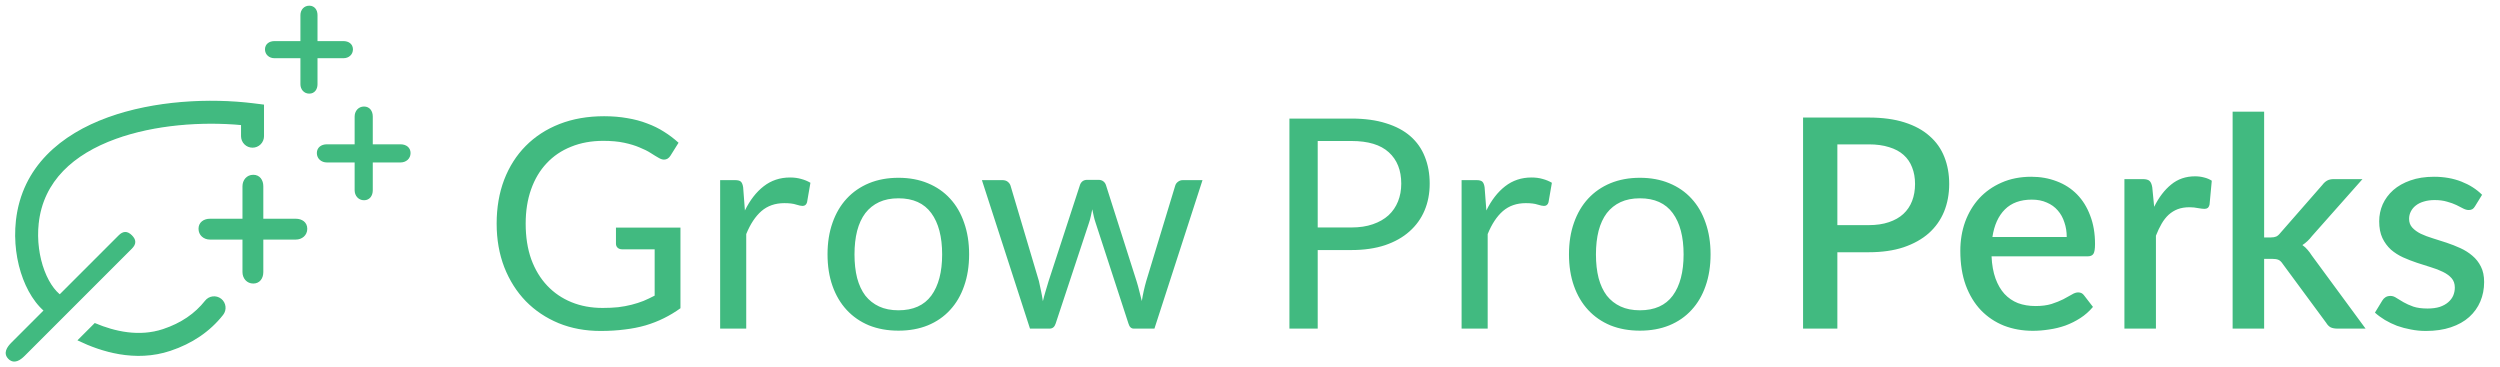
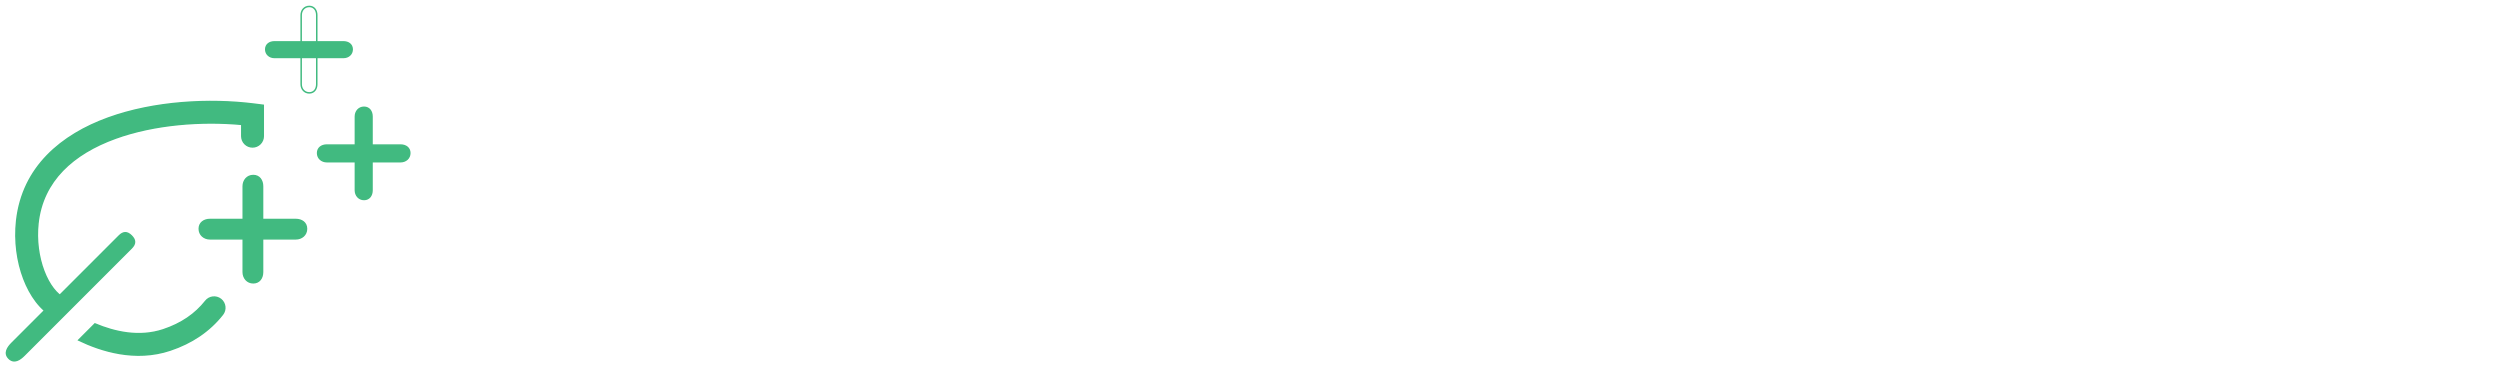
<svg xmlns="http://www.w3.org/2000/svg" fill="none" viewBox="0 0 388 57" height="57" width="388">
  <path fill="#41BA80" d="M56.499 16.65C57.3 16.65 57.737 17.291 57.737 18.081V29.529C57.737 30.319 57.3 30.959 56.499 30.959C55.697 30.959 55.158 30.319 55.158 29.529V18.081C55.158 17.291 55.697 16.65 56.499 16.65Z" clip-rule="evenodd" fill-rule="evenodd" />
  <path fill="#41BA80" d="M49.293 23.753C49.293 22.952 49.933 22.515 50.724 22.515H62.171C62.961 22.515 63.602 22.952 63.602 23.753C63.602 24.555 62.961 25.094 62.171 25.094H50.724C49.933 25.094 49.293 24.555 49.293 23.753Z" clip-rule="evenodd" fill-rule="evenodd" />
-   <path fill="#41BA80" d="M48 1C48.751 1 49.16 1.601 49.16 2.341V13.073C49.16 13.814 48.751 14.415 48 14.415C47.248 14.415 46.742 13.814 46.742 13.073V2.341C46.742 1.601 47.248 1 48 1Z" clip-rule="evenodd" fill-rule="evenodd" />
  <path fill="#41BA80" d="M41.244 7.659C41.244 6.907 41.844 6.498 42.585 6.498H53.317C54.058 6.498 54.658 6.907 54.658 7.659C54.658 8.41 54.058 8.916 53.317 8.916H42.585C41.844 8.916 41.244 8.41 41.244 7.659Z" clip-rule="evenodd" fill-rule="evenodd" />
  <path fill="#41BA80" d="M39.309 27.244C40.242 27.244 40.749 27.989 40.749 28.909V42.224C40.749 43.143 40.242 43.888 39.309 43.888C38.377 43.888 37.749 43.143 37.749 42.224V28.909C37.749 27.989 38.377 27.244 39.309 27.244Z" clip-rule="evenodd" fill-rule="evenodd" />
  <path fill="#41BA80" d="M30.927 35.506C30.927 34.574 31.672 34.066 32.591 34.066H45.907C46.826 34.066 47.571 34.574 47.571 35.506C47.571 36.438 46.826 37.066 45.907 37.066H32.591C31.672 37.066 30.927 36.438 30.927 35.506Z" clip-rule="evenodd" fill-rule="evenodd" />
  <path fill="#41BA80" d="M16.772 18.326C23.947 15.718 32.55 15.303 39.398 16.158L40.856 16.34V21.138C40.856 22.058 40.111 22.803 39.192 22.803C38.273 22.803 37.528 22.058 37.528 21.138V19.302C31.337 18.726 23.985 19.246 17.909 21.455C11.364 23.834 6.622 28.02 5.894 34.635C5.603 37.274 5.984 39.922 6.802 42.072C7.637 44.268 8.832 45.71 9.975 46.281C10.798 46.692 10.665 47.462 10.255 48.284C10.18 48.435 10.085 48.569 9.975 48.685C9.954 48.707 9.932 48.729 9.909 48.751C9.416 49.217 9.131 49.58 8.488 49.259C6.298 48.166 4.677 45.85 3.69 43.255C2.685 40.613 2.237 37.435 2.585 34.271C3.505 25.907 9.582 20.94 16.772 18.326ZM12.22 52.784C15.695 54.455 20.99 56.145 26.403 54.341C29.761 53.222 32.496 51.383 34.533 48.801C35.102 48.08 34.979 47.033 34.257 46.464C33.536 45.894 32.489 46.017 31.92 46.739C30.328 48.756 28.163 50.245 25.35 51.183C21.607 52.431 17.77 51.554 14.735 50.269L12.22 52.784Z" clip-rule="evenodd" fill-rule="evenodd" />
  <path fill="#41BA80" d="M20.393 36.607C21.043 37.257 21.043 37.847 20.393 38.497L3.749 55.141C3.099 55.791 2.198 56.431 1.383 55.617C0.569 54.802 1.209 53.901 1.859 53.251L18.503 36.607C19.153 35.957 19.743 35.957 20.393 36.607Z" clip-rule="evenodd" fill-rule="evenodd" />
  <path fill="#41BA80" d="M39.398 16.158L39.413 16.041L39.413 16.041L39.398 16.158ZM16.772 18.326L16.732 18.216L16.732 18.216L16.772 18.326ZM40.856 16.34H40.974V16.236L40.871 16.224L40.856 16.34ZM37.528 19.302H37.645V19.195L37.538 19.186L37.528 19.302ZM17.909 21.455L17.869 21.345L17.869 21.345L17.909 21.455ZM5.894 34.635L5.777 34.622L5.777 34.622L5.894 34.635ZM6.802 42.072L6.692 42.113L6.692 42.113L6.802 42.072ZM9.975 46.281L10.027 46.176L10.027 46.176L9.975 46.281ZM10.255 48.284L10.36 48.337L10.36 48.337L10.255 48.284ZM8.488 49.259L8.436 49.364L8.436 49.364L8.488 49.259ZM3.69 43.255L3.8 43.213L3.8 43.213L3.69 43.255ZM2.585 34.271L2.701 34.284L2.701 34.284L2.585 34.271ZM34.533 48.801L34.441 48.729L34.441 48.729L34.533 48.801ZM34.257 46.464L34.185 46.556L34.185 46.556L34.257 46.464ZM26.403 54.341L26.366 54.23L26.366 54.23L26.403 54.341ZM25.35 51.183L25.387 51.294L25.387 51.294L25.35 51.183ZM31.92 46.739L32.012 46.812L32.012 46.812L31.92 46.739ZM9.909 48.751L9.99 48.836L9.99 48.836L9.909 48.751ZM12.22 52.784L12.137 52.701L12.021 52.818L12.17 52.89L12.22 52.784ZM14.735 50.269L14.781 50.161L14.708 50.13L14.652 50.186L14.735 50.269ZM9.975 48.685L10.06 48.765L10.06 48.765L9.975 48.685ZM20.393 38.497L20.31 38.414L20.31 38.414L20.393 38.497ZM20.393 36.607L20.31 36.69L20.31 36.69L20.393 36.607ZM3.749 55.141L3.666 55.058L3.666 55.058L3.749 55.141ZM1.383 55.617L1.466 55.534L1.466 55.534L1.383 55.617ZM1.859 53.251L1.942 53.334L1.942 53.334L1.859 53.251ZM18.503 36.607L18.586 36.69L18.586 36.69L18.503 36.607ZM57.854 18.081C57.854 17.666 57.739 17.28 57.51 16.996C57.278 16.709 56.934 16.533 56.499 16.533V16.768C56.865 16.768 57.141 16.913 57.327 17.143C57.516 17.377 57.62 17.706 57.62 18.081H57.854ZM57.854 29.529V18.081H57.62V29.529H57.854ZM56.499 31.077C56.934 31.077 57.278 30.901 57.51 30.614C57.739 30.33 57.854 29.944 57.854 29.529H57.62C57.62 29.903 57.516 30.233 57.327 30.467C57.141 30.697 56.865 30.842 56.499 30.842V31.077ZM55.04 29.529C55.04 30.373 55.622 31.077 56.499 31.077V30.842C55.772 30.842 55.275 30.265 55.275 29.529H55.04ZM55.04 18.081V29.529H55.275V18.081H55.04ZM56.499 16.533C55.622 16.533 55.04 17.237 55.04 18.081H55.275C55.275 17.345 55.772 16.768 56.499 16.768V16.533ZM50.724 22.398C50.308 22.398 49.922 22.513 49.638 22.742C49.351 22.975 49.175 23.318 49.175 23.753H49.41C49.41 23.387 49.555 23.111 49.785 22.925C50.019 22.736 50.349 22.633 50.724 22.633V22.398ZM62.171 22.398H50.724V22.633H62.171V22.398ZM63.719 23.753C63.719 23.318 63.543 22.975 63.256 22.742C62.972 22.513 62.586 22.398 62.171 22.398V22.633C62.546 22.633 62.875 22.736 63.109 22.925C63.34 23.111 63.484 23.387 63.484 23.753H63.719ZM62.171 25.212C63.015 25.212 63.719 24.63 63.719 23.753H63.484C63.484 24.48 62.907 24.977 62.171 24.977V25.212ZM49.175 23.753C49.175 24.63 49.88 25.212 50.724 25.212V24.977C49.987 24.977 49.41 24.48 49.41 23.753H49.175ZM49.277 2.341C49.277 1.951 49.17 1.587 48.953 1.319C48.734 1.048 48.41 0.883 48 0.883V1.117C48.341 1.117 48.597 1.252 48.771 1.467C48.946 1.684 49.043 1.991 49.043 2.341H49.277ZM49.277 13.073V2.341H49.043V13.073H49.277ZM48 14.532C48.41 14.532 48.734 14.366 48.953 14.095C49.17 13.827 49.277 13.464 49.277 13.073H49.043C49.043 13.423 48.946 13.731 48.771 13.948C48.597 14.163 48.341 14.297 48 14.297V14.532ZM46.625 13.073C46.625 13.868 47.173 14.532 48 14.532V14.297C47.323 14.297 46.859 13.76 46.859 13.073H46.625ZM46.625 2.341V13.073H46.859V2.341H46.625ZM48 0.883C47.173 0.883 46.625 1.547 46.625 2.341H46.859C46.859 1.654 47.323 1.117 48 1.117V0.883ZM42.585 6.381C42.195 6.381 41.831 6.489 41.563 6.706C41.292 6.925 41.127 7.249 41.127 7.659H41.361C41.361 7.318 41.496 7.061 41.711 6.888C41.928 6.712 42.235 6.616 42.585 6.616V6.381ZM53.317 6.381H42.585V6.616H53.317V6.381ZM54.776 7.659C54.776 7.249 54.61 6.925 54.339 6.706C54.071 6.489 53.708 6.381 53.317 6.381V6.616C53.667 6.616 53.975 6.712 54.192 6.888C54.407 7.061 54.541 7.318 54.541 7.659H54.776ZM53.317 9.034C54.112 9.034 54.776 8.486 54.776 7.659H54.541C54.541 8.335 54.004 8.799 53.317 8.799V9.034ZM41.127 7.659C41.127 8.486 41.791 9.034 42.585 9.034V8.799C41.898 8.799 41.361 8.335 41.361 7.659H41.127ZM40.866 28.909C40.866 28.428 40.734 27.985 40.47 27.658C40.204 27.328 39.81 27.127 39.309 27.127V27.361C39.741 27.361 40.067 27.532 40.288 27.805C40.51 28.081 40.632 28.469 40.632 28.909H40.866ZM40.866 42.224V28.909H40.632V42.224H40.866ZM39.309 44.005C39.81 44.005 40.204 43.804 40.47 43.474C40.734 43.148 40.866 42.704 40.866 42.224H40.632C40.632 42.663 40.51 43.051 40.288 43.327C40.067 43.6 39.741 43.771 39.309 43.771V44.005ZM37.632 42.224C37.632 43.197 38.301 44.005 39.309 44.005V43.771C38.452 43.771 37.866 43.089 37.866 42.224H37.632ZM37.632 28.909V42.224H37.866V28.909H37.632ZM39.309 27.127C38.301 27.127 37.632 27.935 37.632 28.909H37.866C37.866 28.043 38.452 27.361 39.309 27.361V27.127ZM32.591 33.949C32.111 33.949 31.667 34.081 31.341 34.345C31.011 34.611 30.81 35.005 30.81 35.506H31.044C31.044 35.074 31.215 34.748 31.488 34.528C31.764 34.305 32.152 34.183 32.591 34.183V33.949ZM45.907 33.949H32.591V34.183H45.907V33.949ZM47.688 35.506C47.688 35.005 47.487 34.611 47.157 34.345C46.831 34.081 46.387 33.949 45.907 33.949V34.183C46.346 34.183 46.734 34.305 47.01 34.528C47.283 34.748 47.454 35.074 47.454 35.506H47.688ZM45.907 37.183C46.88 37.183 47.688 36.514 47.688 35.506H47.454C47.454 36.363 46.772 36.949 45.907 36.949V37.183ZM30.81 35.506C30.81 36.514 31.618 37.183 32.591 37.183V36.949C31.726 36.949 31.044 36.363 31.044 35.506H30.81ZM39.413 16.041C32.551 15.185 23.929 15.6 16.732 18.216L16.812 18.436C23.965 15.836 32.549 15.421 39.384 16.274L39.413 16.041ZM40.871 16.224L39.413 16.041L39.384 16.274L40.842 16.456L40.871 16.224ZM39.192 22.92C40.176 22.92 40.974 22.122 40.974 21.138H40.739C40.739 21.993 40.047 22.686 39.192 22.686V22.92ZM37.41 21.138C37.41 22.122 38.208 22.92 39.192 22.92V22.686C38.338 22.686 37.645 21.993 37.645 21.138H37.41ZM37.41 19.302V21.138H37.645V19.302H37.41ZM17.949 21.565C24.005 19.364 31.339 18.844 37.517 19.419L37.538 19.186C31.336 18.608 23.965 19.129 17.869 21.345L17.949 21.565ZM6.01 34.648C6.731 28.094 11.427 23.936 17.949 21.565L17.869 21.345C11.301 23.732 6.512 27.946 5.777 34.622L6.01 34.648ZM6.911 42.03C6.1 39.898 5.722 37.268 6.01 34.648L5.777 34.622C5.485 37.279 5.868 39.946 6.692 42.113L6.911 42.03ZM10.027 46.176C8.921 45.624 7.741 44.212 6.911 42.03L6.692 42.113C7.533 44.324 8.743 45.797 9.923 46.386L10.027 46.176ZM10.36 48.337C10.567 47.921 10.715 47.5 10.694 47.122C10.684 46.93 10.631 46.749 10.521 46.586C10.41 46.423 10.248 46.286 10.027 46.176L9.923 46.386C10.114 46.481 10.243 46.594 10.326 46.717C10.41 46.84 10.452 46.979 10.46 47.135C10.477 47.45 10.353 47.825 10.15 48.232L10.36 48.337ZM3.581 43.297C4.573 45.906 6.209 48.252 8.436 49.364L8.541 49.154C6.387 48.079 4.782 45.795 3.8 43.213L3.581 43.297ZM2.468 34.258C2.118 37.44 2.569 40.637 3.581 43.297L3.8 43.213C2.802 40.589 2.355 37.429 2.701 34.284L2.468 34.258ZM16.732 18.216C9.519 20.838 3.396 25.832 2.468 34.258L2.701 34.284C3.615 25.982 9.644 21.042 16.812 18.436L16.732 18.216ZM34.625 48.874C35.235 48.101 35.102 46.981 34.33 46.371L34.185 46.556C34.856 47.085 34.97 48.058 34.441 48.729L34.625 48.874ZM26.44 54.452C29.817 53.327 32.572 51.476 34.625 48.874L34.441 48.729C32.419 51.291 29.705 53.117 26.366 54.23L26.44 54.452ZM31.828 46.666C30.252 48.664 28.107 50.141 25.313 51.072L25.387 51.294C28.219 50.35 30.405 48.849 32.012 46.812L31.828 46.666ZM34.33 46.371C33.558 45.762 32.437 45.894 31.828 46.666L32.012 46.812C32.541 46.141 33.514 46.026 34.185 46.556L34.33 46.371ZM40.974 21.138V16.34H40.739V21.138H40.974ZM8.436 49.364C8.607 49.45 8.762 49.494 8.908 49.498C9.056 49.502 9.187 49.467 9.308 49.405C9.428 49.343 9.539 49.257 9.648 49.16C9.755 49.063 9.87 48.949 9.99 48.836L9.829 48.665C9.702 48.785 9.596 48.891 9.492 48.984C9.388 49.077 9.295 49.148 9.201 49.196C9.11 49.243 9.018 49.267 8.916 49.264C8.812 49.261 8.69 49.229 8.541 49.154L8.436 49.364ZM12.17 52.89C15.654 54.566 20.984 56.271 26.44 54.452L26.366 54.23C20.996 56.02 15.736 54.345 12.271 52.678L12.17 52.89ZM25.313 51.072C21.609 52.307 17.804 51.441 14.781 50.161L14.69 50.377C17.736 51.667 21.605 52.555 25.387 51.294L25.313 51.072ZM10.06 48.765C10.178 48.641 10.279 48.497 10.36 48.337L10.15 48.232C10.08 48.372 9.992 48.496 9.89 48.604L10.06 48.765ZM12.303 52.867L14.818 50.352L14.652 50.186L12.137 52.701L12.303 52.867ZM9.892 48.602L9.827 48.668L9.992 48.834L10.058 48.768L9.892 48.602ZM9.99 48.836C10.014 48.813 10.037 48.79 10.06 48.765L9.89 48.604C9.87 48.625 9.85 48.646 9.829 48.665L9.99 48.836ZM20.476 38.58C20.812 38.244 20.998 37.906 20.998 37.552C20.998 37.198 20.812 36.86 20.476 36.524L20.31 36.69C20.625 37.004 20.764 37.286 20.764 37.552C20.764 37.818 20.625 38.1 20.31 38.414L20.476 38.58ZM3.832 55.224L20.476 38.58L20.31 38.414L3.666 55.058L3.832 55.224ZM1.3 55.7C1.518 55.917 1.746 56.042 1.981 56.092C2.215 56.142 2.446 56.114 2.666 56.039C3.101 55.891 3.504 55.552 3.832 55.224L3.666 55.058C3.344 55.381 2.972 55.687 2.59 55.817C2.401 55.882 2.214 55.902 2.03 55.863C1.846 55.824 1.656 55.724 1.466 55.534L1.3 55.7ZM1.776 53.168C1.448 53.496 1.109 53.899 0.961 54.334C0.886 54.554 0.858 54.785 0.908 55.019C0.958 55.254 1.083 55.482 1.3 55.7L1.466 55.534C1.276 55.344 1.176 55.154 1.137 54.971C1.098 54.786 1.118 54.599 1.183 54.41C1.313 54.028 1.619 53.656 1.942 53.334L1.776 53.168ZM18.42 36.524L1.776 53.168L1.942 53.334L18.586 36.69L18.42 36.524ZM20.476 36.524C20.14 36.188 19.802 36.002 19.448 36.002C19.094 36.002 18.756 36.188 18.42 36.524L18.586 36.69C18.9 36.375 19.182 36.236 19.448 36.236C19.714 36.236 19.996 36.375 20.31 36.69L20.476 36.524ZM32.591 37.183H45.907V36.949H32.591V37.183ZM50.724 25.212H62.171V24.977H50.724V25.212ZM42.585 9.034H53.317V8.799H42.585V9.034Z" />
-   <path fill="#41BA80" d="M93.527 47.792C94.407 47.792 95.211 47.755 95.939 47.679C96.682 47.588 97.379 47.459 98.031 47.292C98.683 47.125 99.298 46.928 99.874 46.701C100.45 46.458 101.027 46.185 101.603 45.882V38.693H96.553C96.265 38.693 96.03 38.61 95.848 38.443C95.681 38.276 95.597 38.072 95.597 37.829V35.327H105.607V47.838C104.788 48.429 103.931 48.945 103.036 49.385C102.156 49.825 101.209 50.196 100.192 50.499C99.192 50.788 98.115 51 96.962 51.136C95.81 51.288 94.558 51.364 93.209 51.364C90.843 51.364 88.674 50.962 86.703 50.158C84.731 49.339 83.033 48.202 81.607 46.746C80.182 45.275 79.067 43.516 78.263 41.468C77.475 39.421 77.08 37.169 77.08 34.712C77.08 32.225 77.467 29.958 78.24 27.911C79.029 25.863 80.144 24.112 81.585 22.656C83.04 21.185 84.792 20.047 86.839 19.244C88.902 18.44 91.207 18.038 93.755 18.038C95.044 18.038 96.242 18.137 97.349 18.334C98.456 18.516 99.48 18.789 100.42 19.153C101.375 19.501 102.255 19.934 103.059 20.449C103.863 20.95 104.613 21.518 105.311 22.155L104.06 24.157C103.802 24.567 103.468 24.771 103.059 24.771C102.816 24.771 102.551 24.688 102.263 24.521C101.883 24.309 101.459 24.051 100.989 23.748C100.519 23.444 99.942 23.156 99.26 22.883C98.593 22.595 97.796 22.352 96.871 22.155C95.961 21.958 94.877 21.86 93.618 21.86C91.783 21.86 90.123 22.163 88.636 22.77C87.15 23.361 85.884 24.218 84.838 25.34C83.791 26.447 82.987 27.797 82.426 29.389C81.865 30.966 81.585 32.741 81.585 34.712C81.585 36.775 81.873 38.617 82.449 40.24C83.04 41.848 83.867 43.213 84.928 44.335C85.99 45.457 87.249 46.314 88.705 46.905C90.16 47.497 91.768 47.792 93.527 47.792ZM111.766 51V27.956H114.086C114.526 27.956 114.829 28.04 114.996 28.206C115.163 28.373 115.276 28.661 115.337 29.071L115.61 32.665C116.399 31.058 117.369 29.806 118.522 28.912C119.69 28.002 121.054 27.547 122.616 27.547C123.253 27.547 123.83 27.622 124.345 27.774C124.861 27.911 125.339 28.108 125.778 28.366L125.255 31.391C125.149 31.77 124.914 31.96 124.55 31.96C124.338 31.96 124.012 31.892 123.572 31.755C123.132 31.603 122.518 31.528 121.729 31.528C120.319 31.528 119.136 31.937 118.181 32.756C117.24 33.575 116.452 34.765 115.815 36.327V51H111.766ZM139.442 27.592C141.125 27.592 142.642 27.873 143.992 28.434C145.356 28.995 146.509 29.791 147.449 30.822C148.405 31.854 149.133 33.105 149.633 34.576C150.149 36.032 150.407 37.662 150.407 39.467C150.407 41.286 150.149 42.924 149.633 44.38C149.133 45.836 148.405 47.08 147.449 48.111C146.509 49.142 145.356 49.938 143.992 50.499C142.642 51.045 141.125 51.319 139.442 51.319C137.759 51.319 136.234 51.045 134.87 50.499C133.52 49.938 132.367 49.142 131.412 48.111C130.456 47.08 129.721 45.836 129.205 44.38C128.69 42.924 128.432 41.286 128.432 39.467C128.432 37.662 128.69 36.032 129.205 34.576C129.721 33.105 130.456 31.854 131.412 30.822C132.367 29.791 133.52 28.995 134.87 28.434C136.234 27.873 137.759 27.592 139.442 27.592ZM139.442 48.157C141.717 48.157 143.415 47.398 144.537 45.882C145.66 44.35 146.221 42.219 146.221 39.489C146.221 36.745 145.66 34.606 144.537 33.075C143.415 31.543 141.717 30.777 139.442 30.777C138.289 30.777 137.288 30.974 136.439 31.368C135.59 31.763 134.877 32.331 134.301 33.075C133.74 33.818 133.315 34.735 133.027 35.827C132.754 36.904 132.617 38.125 132.617 39.489C132.617 40.854 132.754 42.075 133.027 43.152C133.315 44.229 133.74 45.139 134.301 45.882C134.877 46.61 135.59 47.171 136.439 47.565C137.288 47.959 138.289 48.157 139.442 48.157ZM152.393 27.956H155.578C155.911 27.956 156.184 28.04 156.397 28.206C156.609 28.373 156.753 28.57 156.829 28.798L161.242 43.63C161.363 44.176 161.477 44.706 161.583 45.222C161.689 45.722 161.78 46.23 161.856 46.746C161.978 46.23 162.114 45.722 162.266 45.222C162.417 44.706 162.577 44.176 162.743 43.63L167.612 28.707C167.687 28.479 167.816 28.29 167.998 28.138C168.195 27.986 168.438 27.911 168.726 27.911H170.478C170.781 27.911 171.031 27.986 171.229 28.138C171.426 28.29 171.562 28.479 171.638 28.707L176.392 43.63C176.559 44.16 176.703 44.684 176.825 45.199C176.961 45.715 177.09 46.223 177.211 46.723C177.287 46.223 177.386 45.7 177.507 45.154C177.628 44.608 177.757 44.1 177.894 43.63L182.398 28.798C182.474 28.555 182.618 28.358 182.83 28.206C183.042 28.04 183.293 27.956 183.581 27.956H186.629L179.168 51H175.96C175.566 51 175.293 50.742 175.141 50.227L170.046 34.599C169.924 34.25 169.826 33.901 169.75 33.552C169.674 33.188 169.598 32.832 169.522 32.483C169.447 32.832 169.371 33.188 169.295 33.552C169.219 33.916 169.121 34.273 168.999 34.621L163.835 50.227C163.669 50.742 163.358 51 162.903 51H159.854L152.393 27.956ZM204.508 38.807V51H200.118V18.402H209.74C211.803 18.402 213.592 18.645 215.109 19.13C216.641 19.6 217.907 20.275 218.908 21.154C219.909 22.034 220.652 23.096 221.137 24.339C221.638 25.583 221.888 26.97 221.888 28.502C221.888 30.019 221.623 31.406 221.092 32.665C220.561 33.924 219.78 35.008 218.749 35.918C217.733 36.828 216.466 37.541 214.95 38.056C213.433 38.557 211.697 38.807 209.74 38.807H204.508ZM204.508 35.304H209.74C210.999 35.304 212.106 35.137 213.062 34.803C214.032 34.47 214.844 34.007 215.496 33.416C216.148 32.809 216.641 32.089 216.974 31.255C217.308 30.421 217.475 29.503 217.475 28.502C217.475 26.424 216.83 24.802 215.541 23.634C214.267 22.466 212.334 21.882 209.74 21.882H204.508V35.304ZM226.839 51V27.956H229.159C229.599 27.956 229.903 28.04 230.069 28.206C230.236 28.373 230.35 28.661 230.411 29.071L230.684 32.665C231.472 31.058 232.443 29.806 233.595 28.912C234.763 28.002 236.128 27.547 237.69 27.547C238.327 27.547 238.903 27.622 239.419 27.774C239.935 27.911 240.412 28.108 240.852 28.366L240.329 31.391C240.223 31.77 239.988 31.96 239.624 31.96C239.411 31.96 239.085 31.892 238.645 31.755C238.206 31.603 237.591 31.528 236.803 31.528C235.392 31.528 234.21 31.937 233.254 32.756C232.314 33.575 231.525 34.765 230.888 36.327V51H226.839ZM254.515 27.592C256.199 27.592 257.715 27.873 259.065 28.434C260.43 28.995 261.583 29.791 262.523 30.822C263.478 31.854 264.206 33.105 264.707 34.576C265.222 36.032 265.48 37.662 265.48 39.467C265.48 41.286 265.222 42.924 264.707 44.38C264.206 45.836 263.478 47.08 262.523 48.111C261.583 49.142 260.43 49.938 259.065 50.499C257.715 51.045 256.199 51.319 254.515 51.319C252.832 51.319 251.308 51.045 249.943 50.499C248.593 49.938 247.441 49.142 246.485 48.111C245.53 47.08 244.794 45.836 244.279 44.38C243.763 42.924 243.505 41.286 243.505 39.467C243.505 37.662 243.763 36.032 244.279 34.576C244.794 33.105 245.53 31.854 246.485 30.822C247.441 29.791 248.593 28.995 249.943 28.434C251.308 27.873 252.832 27.592 254.515 27.592ZM254.515 48.157C256.79 48.157 258.489 47.398 259.611 45.882C260.733 44.35 261.294 42.219 261.294 39.489C261.294 36.745 260.733 34.606 259.611 33.075C258.489 31.543 256.79 30.777 254.515 30.777C253.363 30.777 252.362 30.974 251.513 31.368C250.663 31.763 249.951 32.331 249.374 33.075C248.813 33.818 248.389 34.735 248.101 35.827C247.828 36.904 247.691 38.125 247.691 39.489C247.691 40.854 247.828 42.075 248.101 43.152C248.389 44.229 248.813 45.139 249.374 45.882C249.951 46.61 250.663 47.171 251.513 47.565C252.362 47.959 253.363 48.157 254.515 48.157ZM290.026 34.94C291.209 34.94 292.248 34.788 293.143 34.485C294.053 34.181 294.804 33.757 295.395 33.211C296.002 32.65 296.457 31.975 296.76 31.186C297.063 30.398 297.215 29.518 297.215 28.548C297.215 27.592 297.063 26.735 296.76 25.977C296.472 25.219 296.032 24.574 295.44 24.044C294.849 23.513 294.098 23.111 293.188 22.838C292.294 22.55 291.24 22.406 290.026 22.406H285.158V34.94H290.026ZM290.026 18.243C292.165 18.243 294.015 18.493 295.577 18.993C297.154 19.494 298.451 20.199 299.467 21.109C300.498 22.004 301.264 23.088 301.764 24.362C302.265 25.621 302.515 27.016 302.515 28.548C302.515 30.11 302.25 31.543 301.719 32.847C301.188 34.136 300.4 35.251 299.353 36.191C298.307 37.116 297.002 37.844 295.44 38.375C293.894 38.89 292.089 39.148 290.026 39.148H285.158V51H279.835V18.243H290.026ZM320.757 36.782C320.757 35.964 320.636 35.205 320.393 34.508C320.166 33.795 319.825 33.181 319.37 32.665C318.915 32.134 318.346 31.725 317.664 31.437C316.996 31.133 316.223 30.982 315.343 30.982C313.569 30.982 312.174 31.49 311.158 32.506C310.142 33.522 309.497 34.947 309.224 36.782H320.757ZM309.088 39.785C309.148 41.105 309.353 42.249 309.702 43.22C310.051 44.176 310.513 44.972 311.089 45.609C311.681 46.246 312.378 46.723 313.182 47.042C314.001 47.345 314.911 47.497 315.912 47.497C316.867 47.497 317.694 47.391 318.392 47.178C319.089 46.951 319.696 46.708 320.211 46.45C320.727 46.177 321.167 45.935 321.531 45.722C321.895 45.495 322.228 45.381 322.532 45.381C322.926 45.381 323.229 45.533 323.442 45.836L324.829 47.633C324.253 48.316 323.601 48.892 322.873 49.362C322.145 49.832 321.372 50.219 320.553 50.522C319.734 50.81 318.892 51.015 318.028 51.136C317.163 51.273 316.321 51.341 315.503 51.341C313.895 51.341 312.401 51.076 311.021 50.545C309.656 49.999 308.466 49.203 307.45 48.157C306.449 47.11 305.66 45.813 305.084 44.267C304.523 42.72 304.242 40.938 304.242 38.921C304.242 37.313 304.492 35.812 304.993 34.417C305.509 33.021 306.236 31.808 307.177 30.777C308.132 29.746 309.285 28.934 310.634 28.343C311.999 27.736 313.539 27.433 315.252 27.433C316.678 27.433 317.997 27.668 319.21 28.138C320.424 28.593 321.47 29.268 322.35 30.163C323.229 31.058 323.912 32.157 324.397 33.461C324.898 34.75 325.148 36.221 325.148 37.874C325.148 38.633 325.064 39.141 324.898 39.398C324.731 39.656 324.427 39.785 323.988 39.785H309.088ZM334.327 32.096C335.055 30.625 335.934 29.473 336.965 28.639C337.997 27.789 339.233 27.365 340.673 27.365C341.174 27.365 341.644 27.425 342.084 27.547C342.524 27.653 342.918 27.82 343.267 28.047L342.925 31.732C342.865 31.99 342.766 32.172 342.63 32.278C342.508 32.369 342.342 32.415 342.129 32.415C341.902 32.415 341.576 32.377 341.151 32.301C340.726 32.21 340.279 32.164 339.809 32.164C339.126 32.164 338.52 32.263 337.989 32.46C337.473 32.657 337.003 32.946 336.579 33.325C336.169 33.704 335.805 34.166 335.487 34.712C335.168 35.258 334.873 35.88 334.6 36.578V51H329.709V27.797H332.552C333.068 27.797 333.424 27.895 333.621 28.093C333.819 28.275 333.955 28.601 334.031 29.071L334.327 32.096ZM351.394 17.333V36.851H352.441C352.774 36.851 353.047 36.805 353.259 36.714C353.472 36.623 353.692 36.434 353.919 36.145L360.425 28.707C360.653 28.404 360.903 28.176 361.176 28.024C361.449 27.873 361.798 27.797 362.222 27.797H366.658L358.833 36.623C358.378 37.215 357.877 37.685 357.331 38.034C357.635 38.246 357.9 38.489 358.128 38.761C358.355 39.019 358.575 39.315 358.787 39.649L367.136 51H362.768C362.374 51 362.033 50.939 361.745 50.818C361.472 50.681 361.229 50.439 361.017 50.09L354.306 40.991C354.078 40.642 353.851 40.422 353.623 40.331C353.396 40.225 353.055 40.172 352.6 40.172H351.394V51H346.503V17.333H351.394ZM384.127 32.005C384.006 32.218 383.869 32.369 383.717 32.46C383.566 32.551 383.376 32.597 383.149 32.597C382.891 32.597 382.61 32.521 382.307 32.369C382.004 32.203 381.647 32.02 381.238 31.823C380.828 31.626 380.343 31.452 379.782 31.3C379.236 31.133 378.592 31.05 377.848 31.05C377.242 31.05 376.688 31.126 376.188 31.277C375.703 31.414 375.285 31.619 374.937 31.892C374.603 32.149 374.345 32.46 374.163 32.824C373.981 33.173 373.89 33.552 373.89 33.962C373.89 34.508 374.057 34.963 374.391 35.327C374.724 35.691 375.164 36.009 375.71 36.282C376.256 36.54 376.878 36.775 377.575 36.987C378.273 37.2 378.986 37.427 379.714 37.67C380.442 37.912 381.154 38.193 381.852 38.511C382.55 38.83 383.171 39.224 383.717 39.694C384.263 40.149 384.703 40.71 385.037 41.377C385.37 42.03 385.537 42.826 385.537 43.766C385.537 44.858 385.34 45.867 384.946 46.792C384.552 47.717 383.975 48.52 383.217 49.203C382.459 49.885 381.511 50.416 380.373 50.795C379.251 51.174 377.962 51.364 376.506 51.364C375.703 51.364 374.921 51.288 374.163 51.136C373.42 51 372.707 50.81 372.025 50.568C371.358 50.31 370.728 50.007 370.137 49.658C369.561 49.309 369.045 48.93 368.59 48.52L369.727 46.655C369.864 46.428 370.031 46.253 370.228 46.132C370.44 45.995 370.698 45.927 371.001 45.927C371.32 45.927 371.631 46.033 371.934 46.246C372.252 46.443 372.616 46.663 373.026 46.905C373.45 47.148 373.958 47.376 374.55 47.588C375.141 47.785 375.877 47.883 376.756 47.883C377.484 47.883 378.114 47.8 378.645 47.633C379.175 47.451 379.615 47.209 379.964 46.905C380.313 46.602 380.571 46.261 380.737 45.882C380.904 45.487 380.988 45.07 380.988 44.63C380.988 44.039 380.821 43.554 380.487 43.175C380.154 42.795 379.706 42.469 379.145 42.197C378.599 41.923 377.97 41.681 377.257 41.468C376.559 41.256 375.847 41.029 375.119 40.786C374.391 40.543 373.67 40.263 372.958 39.944C372.26 39.626 371.631 39.224 371.069 38.739C370.524 38.238 370.084 37.639 369.75 36.942C369.416 36.229 369.25 35.364 369.25 34.348C369.25 33.423 369.432 32.544 369.796 31.71C370.175 30.875 370.721 30.14 371.433 29.503C372.161 28.866 373.049 28.366 374.095 28.002C375.157 27.622 376.377 27.433 377.757 27.433C379.319 27.433 380.737 27.683 382.011 28.184C383.285 28.684 384.354 29.366 385.219 30.231L384.127 32.005Z" />
</svg>